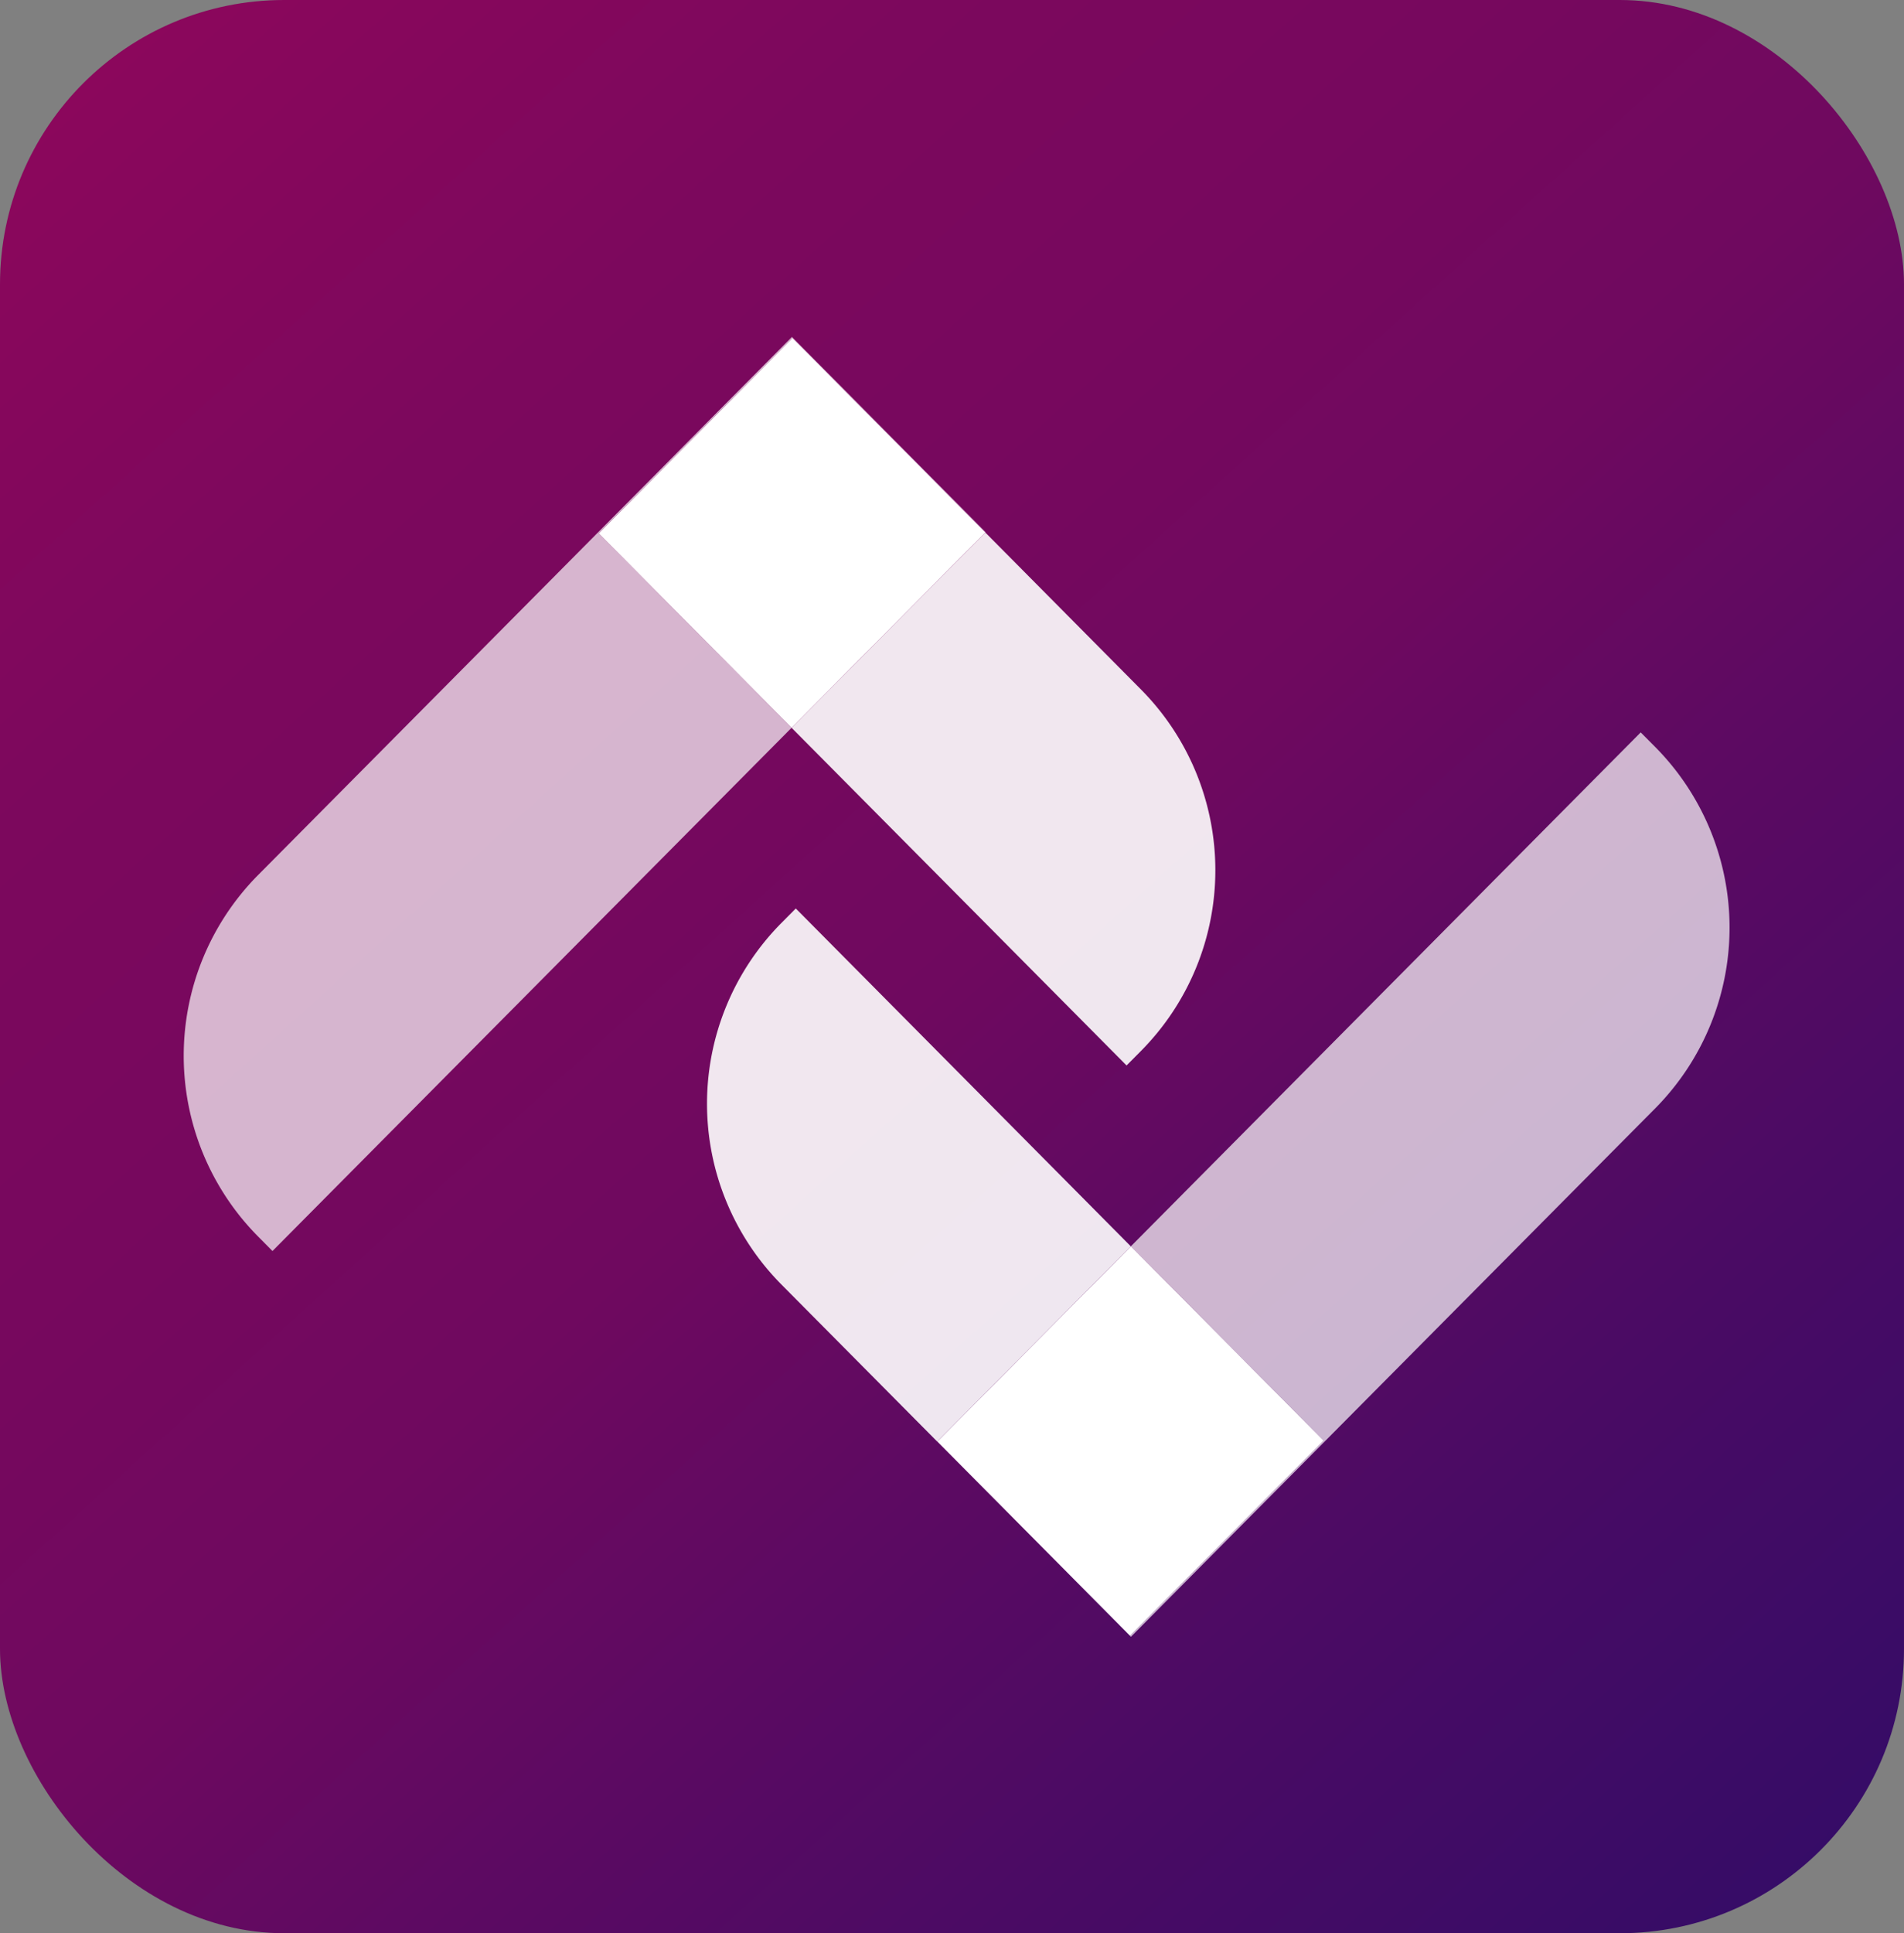
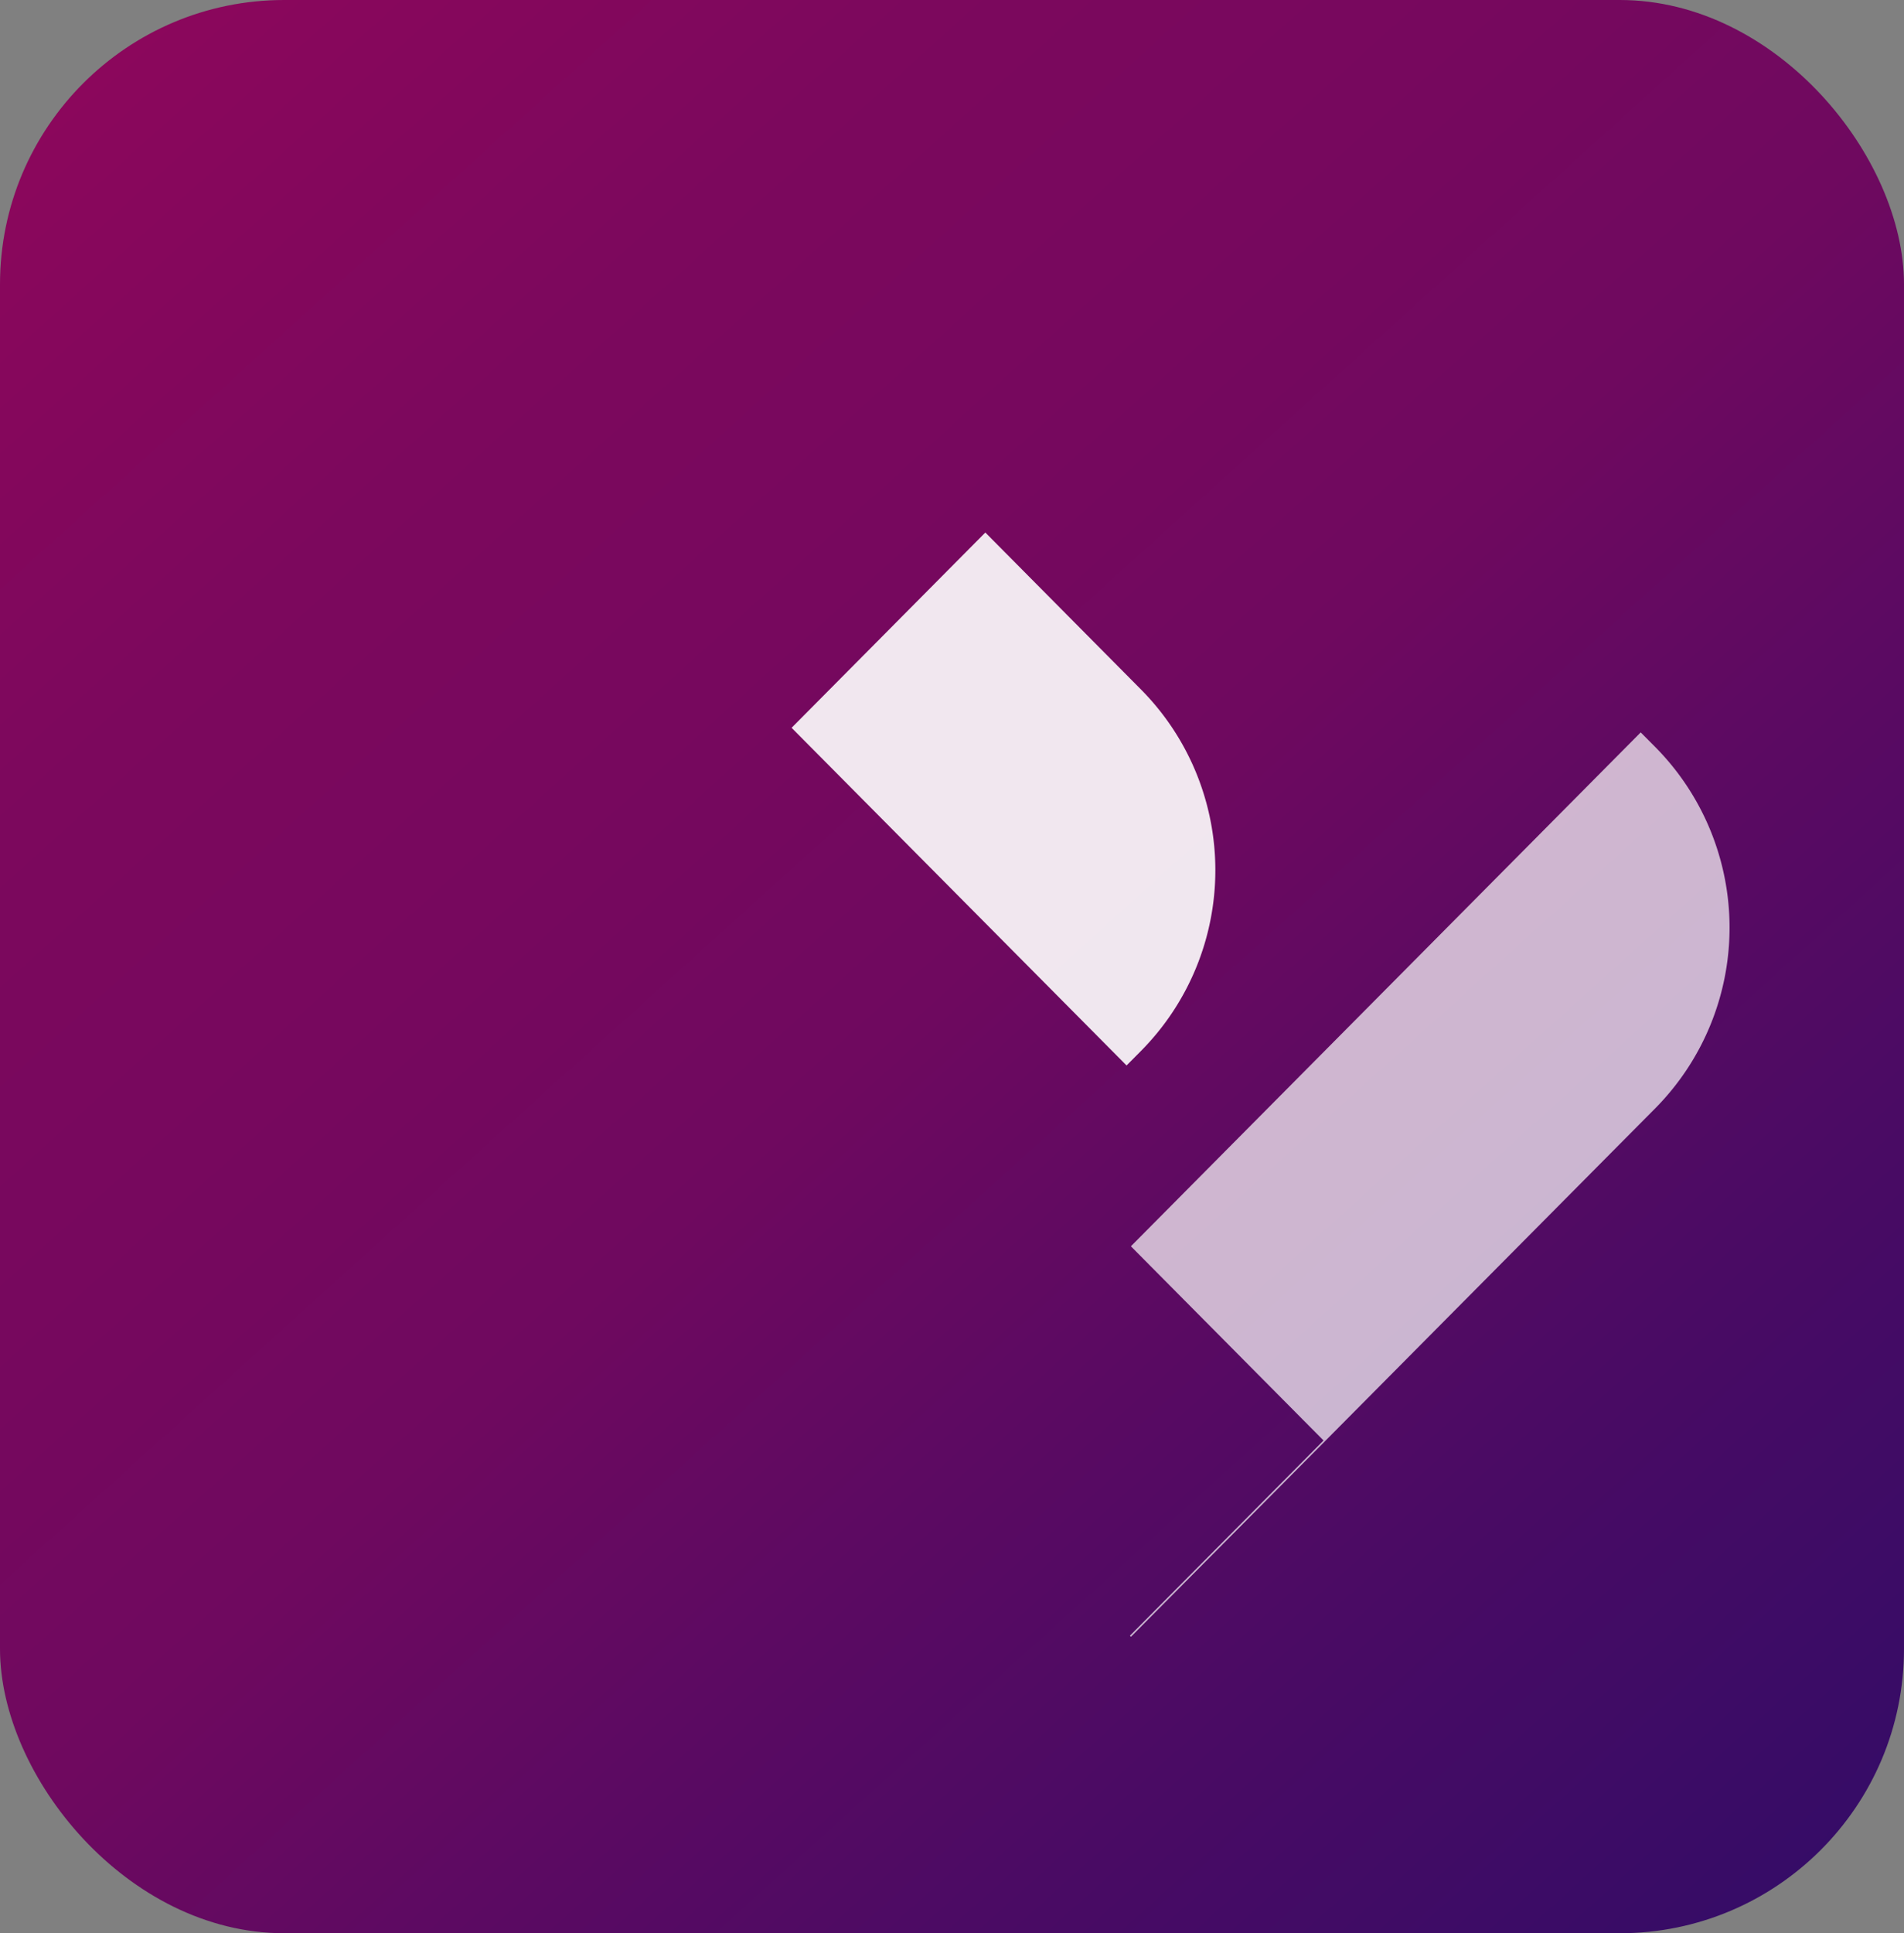
<svg xmlns="http://www.w3.org/2000/svg" width="67" height="68" viewBox="0 0 67 68">
  <rect x="0" y="0" width="67" height="68" fill="#808080" stroke="none" />
  <defs>
    <linearGradient id="a2" x1="1.127" y1="1.232" x2="-0.162" y2="-0.194" gradientUnits="objectBoundingBox">
      <stop offset="0" stop-color="#231267" />
      <stop offset="0.1" stop-color="#2d0d68" />
      <stop offset="0.2" stop-color="#3b0c66" />
      <stop offset="0.3" stop-color="#4a0b64" />
      <stop offset="0.4" stop-color="#5c0a62" />
      <stop offset="0.5" stop-color="#6f095f" />
      <stop offset="0.6" stop-color="#77085e" />
      <stop offset="0.7" stop-color="#7c085d" />
      <stop offset="0.8" stop-color="#87075c" />
      <stop offset="0.9" stop-color="#92075b" />
      <stop offset="1" stop-color="#9d0659" />
    </linearGradient>
    <clipPath id="b2">
-       <rect width="19.071" height="27.428" fill="none" />
-     </clipPath>
+       </clipPath>
    <clipPath id="c2">
      <rect width="25.253" height="33.657" fill="none" />
    </clipPath>
    <clipPath id="d2">
      <rect width="19.065" height="20.591" fill="none" />
    </clipPath>
    <clipPath id="e2">
      <rect width="32.372" height="34" fill="none" />
    </clipPath>
  </defs>
  <g transform="translate(-207 -35)">
    <rect width="67" height="68" rx="10" transform="translate(207 35)" fill="url(#a2)" />
    <g transform="translate(211.387 45.237)">
      <g transform="translate(18.415 13.909)">
        <g transform="translate(0 6.194)" opacity="0.9">
          <g clip-path="url(#b2)">
            <g transform="translate(2.077 1.615)">
-               <path d="M-10.414,0l-.514.518a9.03,9.03,0,0,0,0,12.7L1.341,25.582l0,0-6.779-6.831,6.814-6.866Z" transform="translate(13.538)" fill="#fff" />
+               <path d="M-10.414,0l-.514.518a9.03,9.03,0,0,0,0,12.7L1.341,25.582Z" transform="translate(13.538)" fill="#fff" />
            </g>
          </g>
        </g>
        <g transform="translate(14.882 0)" opacity="0.7">
          <g clip-path="url(#c2)">
            <g transform="translate(2.077 1.615)">
              <path d="M-59.916,0l-17.94,18.076,6.779,6.831-6.814,6.866.037.038L-59.4,13.219a9.029,9.029,0,0,0,0-12.7Z" transform="translate(77.89)" fill="#fff" />
            </g>
          </g>
        </g>
      </g>
-       <path d="M-22.713,0l-6.814,6.866,6.779,6.831,6.814-6.866Z" transform="translate(58.123 33.601)" fill="#fff" />
      <g transform="translate(21.392 6.879)" opacity="0.9">
        <g clip-path="url(#d2)">
          <g transform="translate(2.077 1.615)">
            <path d="M-22.722,0l-6.817,6.869,11.787,11.877.514-.518a9.03,9.03,0,0,0,0-12.7Z" transform="translate(29.539)" fill="#fff" />
          </g>
        </g>
      </g>
      <g opacity="0.7">
        <g clip-path="url(#e2)">
          <g transform="translate(2.077 1.615)">
-             <path d="M-71.341,0-90.133,18.934a9.029,9.029,0,0,0,0,12.7l.513.518,18.268-18.406-6.785-6.837L-71.32.042l6.785,6.836.01-.01Z" transform="translate(92.744)" fill="#fff" />
-           </g>
+             </g>
        </g>
      </g>
-       <path d="M-22.722,0l-6.817,6.869,6.785,6.836,6.817-6.869Z" transform="translate(46.223 1.657)" fill="#fff" />
    </g>
  </g>
</svg>